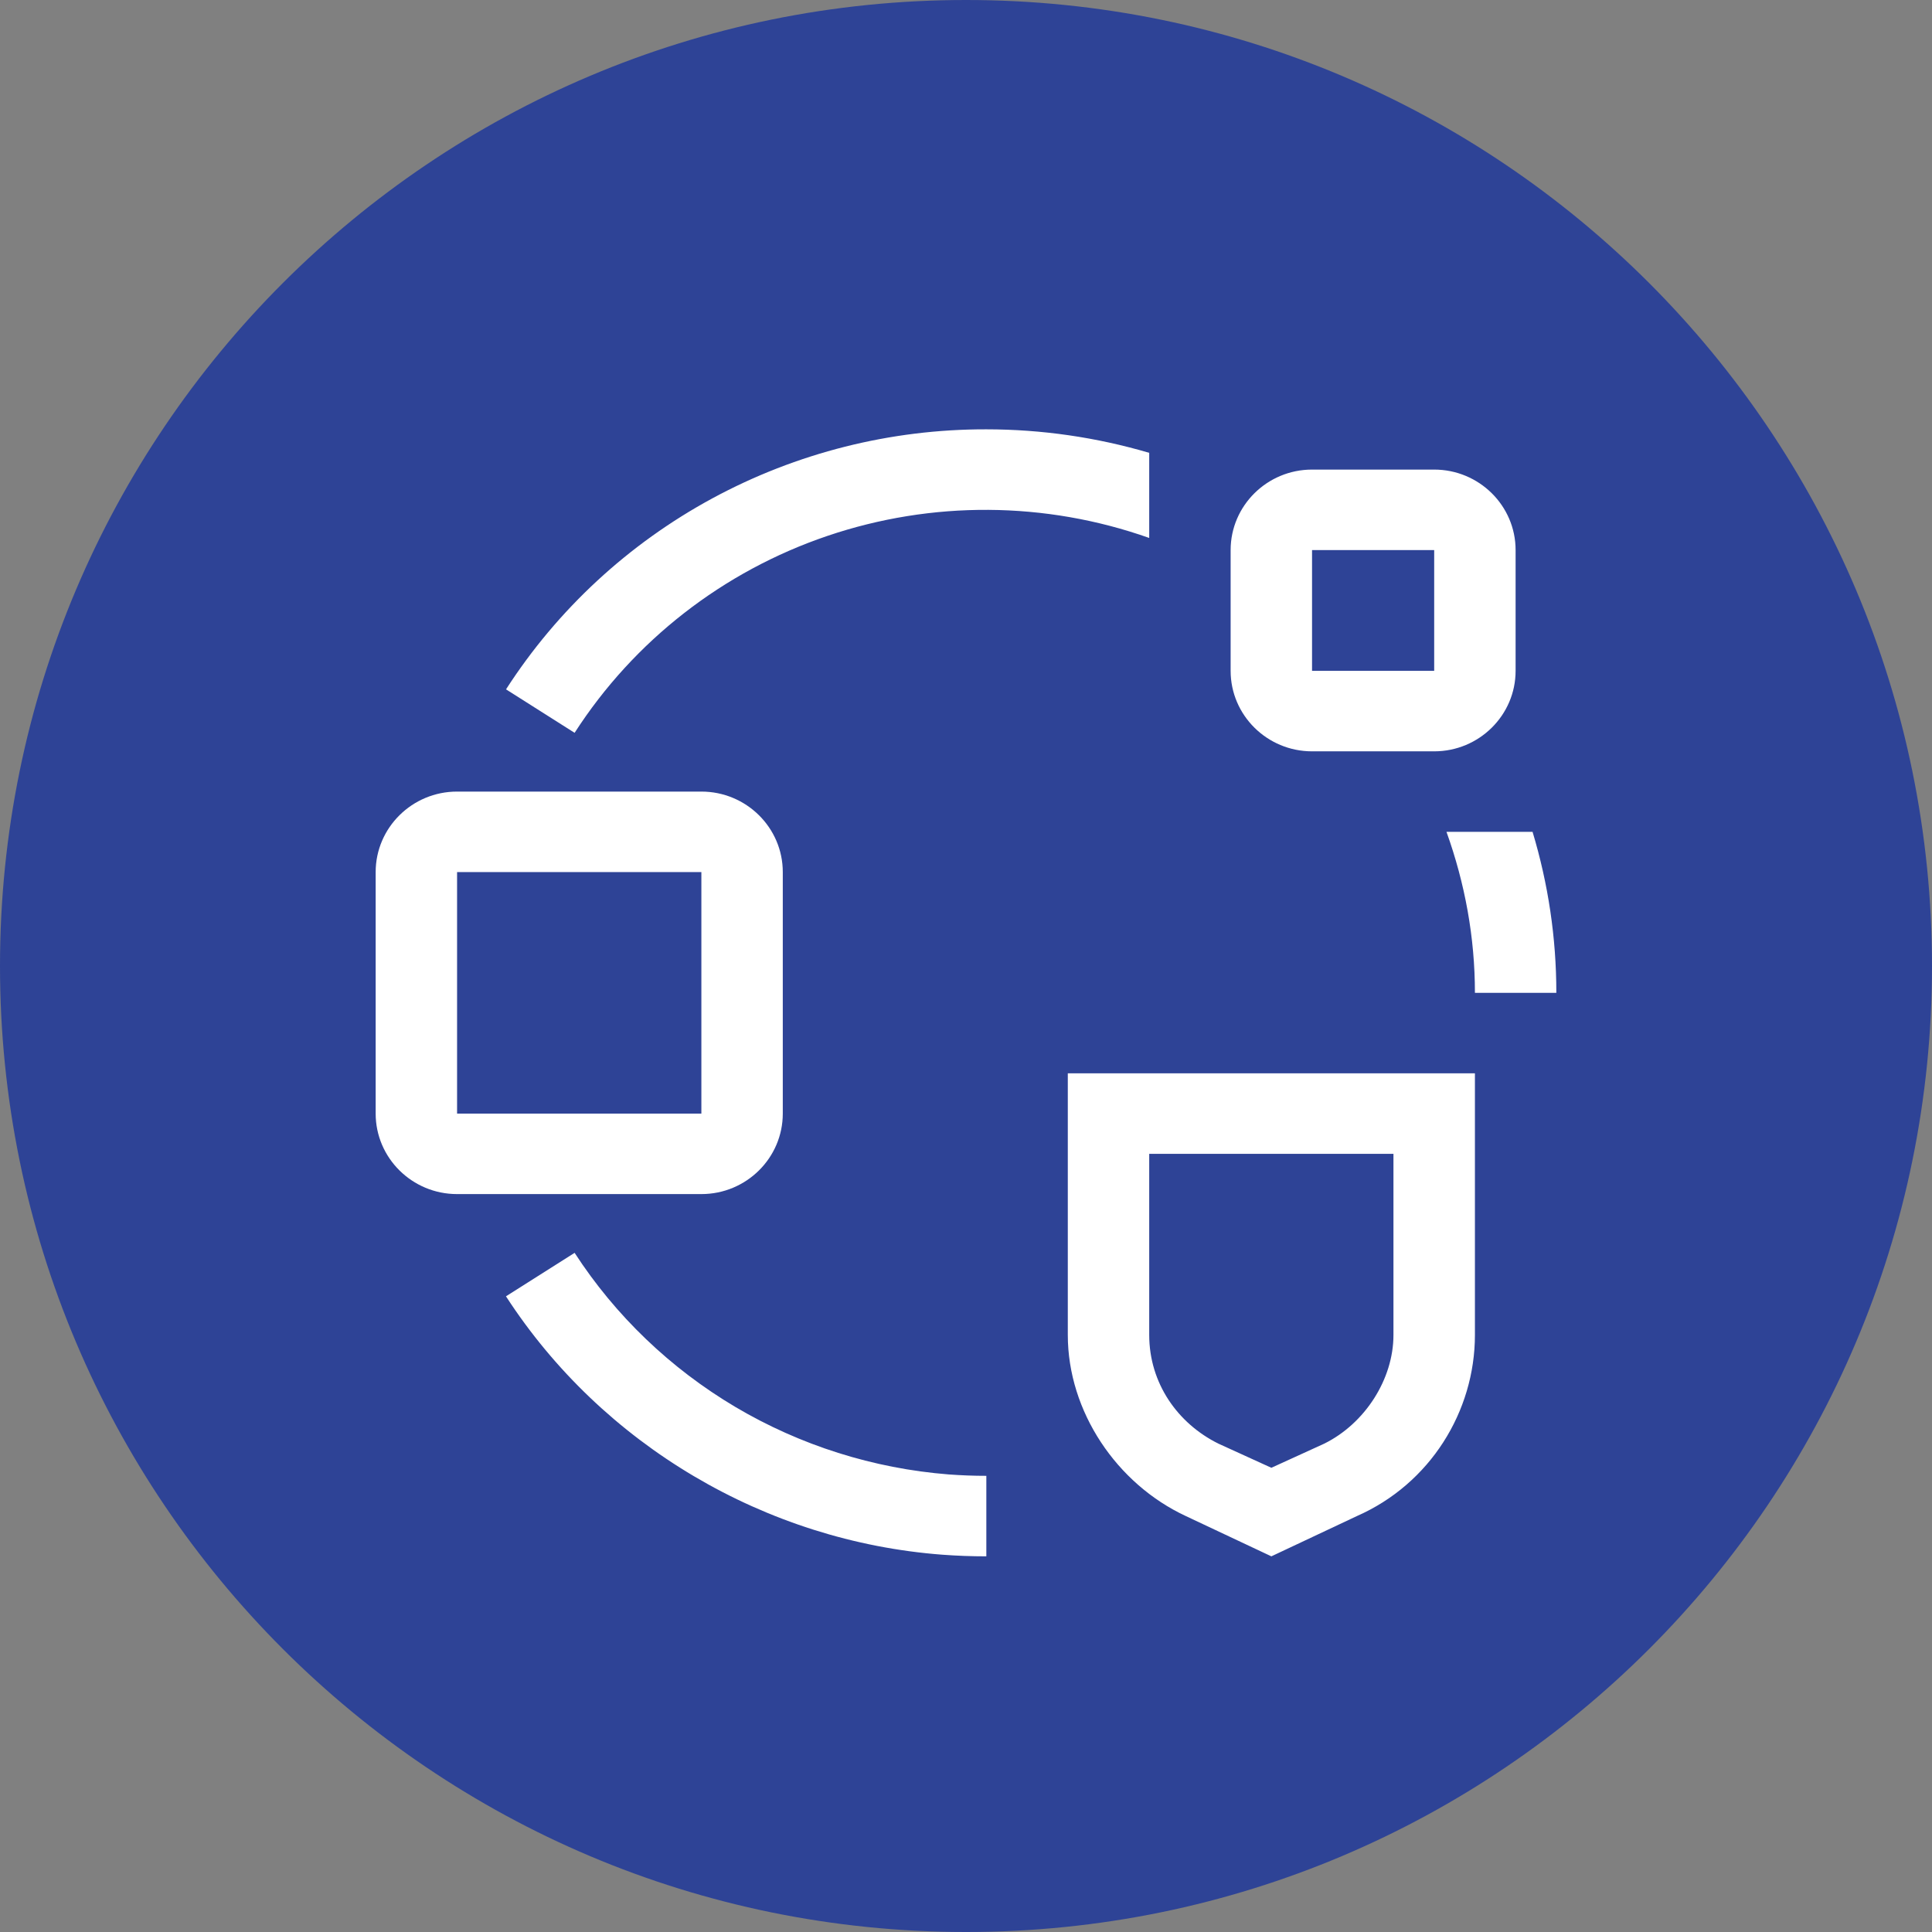
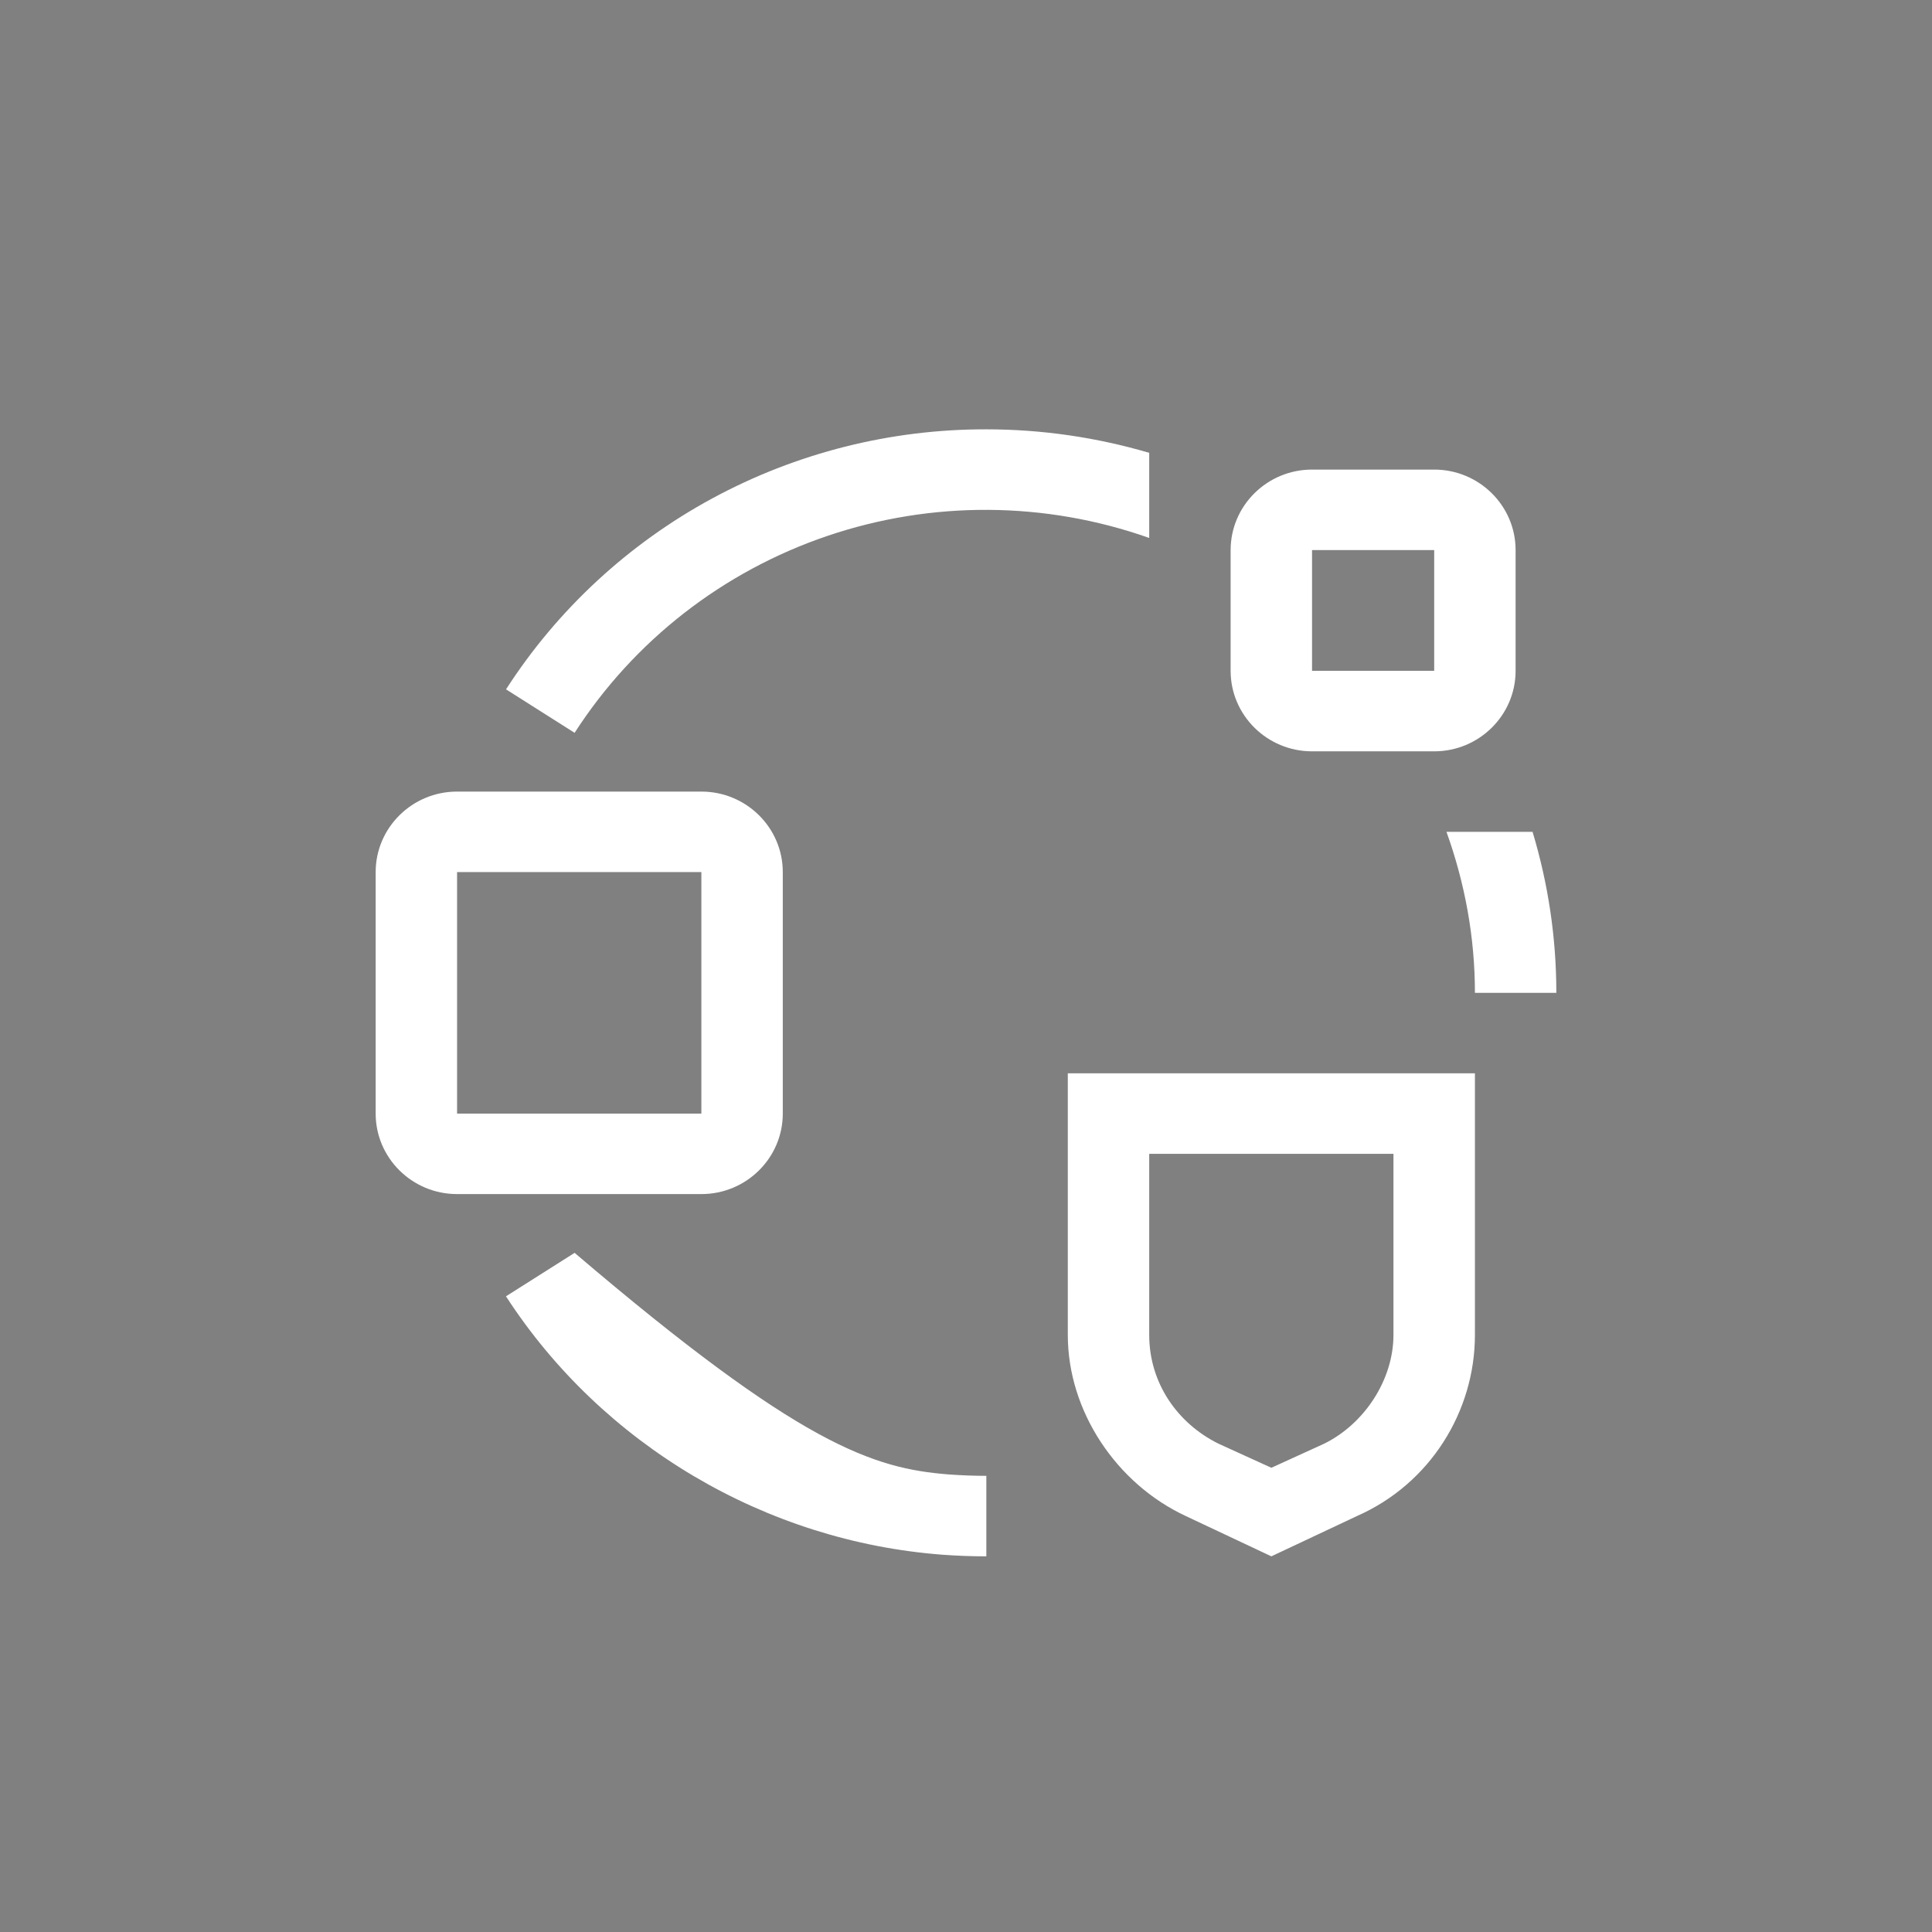
<svg xmlns="http://www.w3.org/2000/svg" width="36" height="36" viewBox="0 0 36 36" fill="none">
  <rect x="0" y="0" width="36" height="36" fill="#808080" stroke="none" />
-   <path d="M36 18C36 27.941 27.941 36 18 36C8.059 36 0 27.941 0 18C0 8.059 8.059 0 18 0C27.941 0 36 8.059 36 18Z" fill="#2E4396" />
-   <path d="M13.069 22.25H8.517C7.68 22.25 7 21.577 7 20.75V16.25C7 15.423 7.68 14.75 8.517 14.75H13.069C13.906 14.75 14.586 15.423 14.586 16.25V20.75C14.586 21.577 13.906 22.25 13.069 22.25ZM8.517 16.25V20.75H13.069V16.25H8.517ZM18.379 29C18.105 29 17.833 28.99 17.563 28.97C14.261 28.721 11.221 26.921 9.428 24.155L10.707 23.345C11.468 24.518 12.494 25.5 13.703 26.217C14.913 26.933 16.273 27.363 17.678 27.474C17.91 27.491 18.143 27.5 18.379 27.5V29ZM23.69 29L22.097 28.25C20.807 27.65 19.897 26.3 19.897 24.875V20H27.483V24.875C27.483 26.3 26.648 27.65 25.283 28.25L23.69 29ZM21.414 21.5V24.875C21.414 25.775 21.945 26.525 22.703 26.9L23.69 27.35L24.676 26.9C25.434 26.525 25.965 25.7 25.965 24.875V21.5H21.414ZM26.953 15.5C27.298 16.462 27.483 17.466 27.483 18.5H29C29 17.473 28.849 16.469 28.557 15.5H26.953ZM26.724 14H24.448C23.611 14 22.931 13.327 22.931 12.5V10.25C22.931 9.423 23.611 8.75 24.448 8.75H26.724C27.561 8.75 28.241 9.423 28.241 10.25V12.5C28.241 13.327 27.561 14 26.724 14ZM24.448 10.25V12.5H26.724V10.25H24.448ZM21.414 8.438C20.429 8.148 19.407 8 18.379 8C16.595 7.996 14.839 8.439 13.274 9.286C11.71 10.133 10.387 11.357 9.429 12.845L10.707 13.655C11.811 11.94 13.472 10.646 15.417 9.986C17.363 9.326 19.477 9.339 21.414 10.024V8.438Z" fill="white" />
+   <path d="M13.069 22.25H8.517C7.68 22.25 7 21.577 7 20.75V16.25C7 15.423 7.68 14.75 8.517 14.75H13.069C13.906 14.75 14.586 15.423 14.586 16.25V20.75C14.586 21.577 13.906 22.25 13.069 22.25ZM8.517 16.25V20.75H13.069V16.25H8.517ZM18.379 29C18.105 29 17.833 28.99 17.563 28.97C14.261 28.721 11.221 26.921 9.428 24.155L10.707 23.345C14.913 26.933 16.273 27.363 17.678 27.474C17.91 27.491 18.143 27.5 18.379 27.5V29ZM23.69 29L22.097 28.25C20.807 27.65 19.897 26.3 19.897 24.875V20H27.483V24.875C27.483 26.3 26.648 27.65 25.283 28.25L23.69 29ZM21.414 21.5V24.875C21.414 25.775 21.945 26.525 22.703 26.9L23.69 27.35L24.676 26.9C25.434 26.525 25.965 25.7 25.965 24.875V21.5H21.414ZM26.953 15.5C27.298 16.462 27.483 17.466 27.483 18.5H29C29 17.473 28.849 16.469 28.557 15.5H26.953ZM26.724 14H24.448C23.611 14 22.931 13.327 22.931 12.5V10.25C22.931 9.423 23.611 8.75 24.448 8.75H26.724C27.561 8.75 28.241 9.423 28.241 10.25V12.5C28.241 13.327 27.561 14 26.724 14ZM24.448 10.25V12.5H26.724V10.25H24.448ZM21.414 8.438C20.429 8.148 19.407 8 18.379 8C16.595 7.996 14.839 8.439 13.274 9.286C11.71 10.133 10.387 11.357 9.429 12.845L10.707 13.655C11.811 11.94 13.472 10.646 15.417 9.986C17.363 9.326 19.477 9.339 21.414 10.024V8.438Z" fill="white" />
</svg>